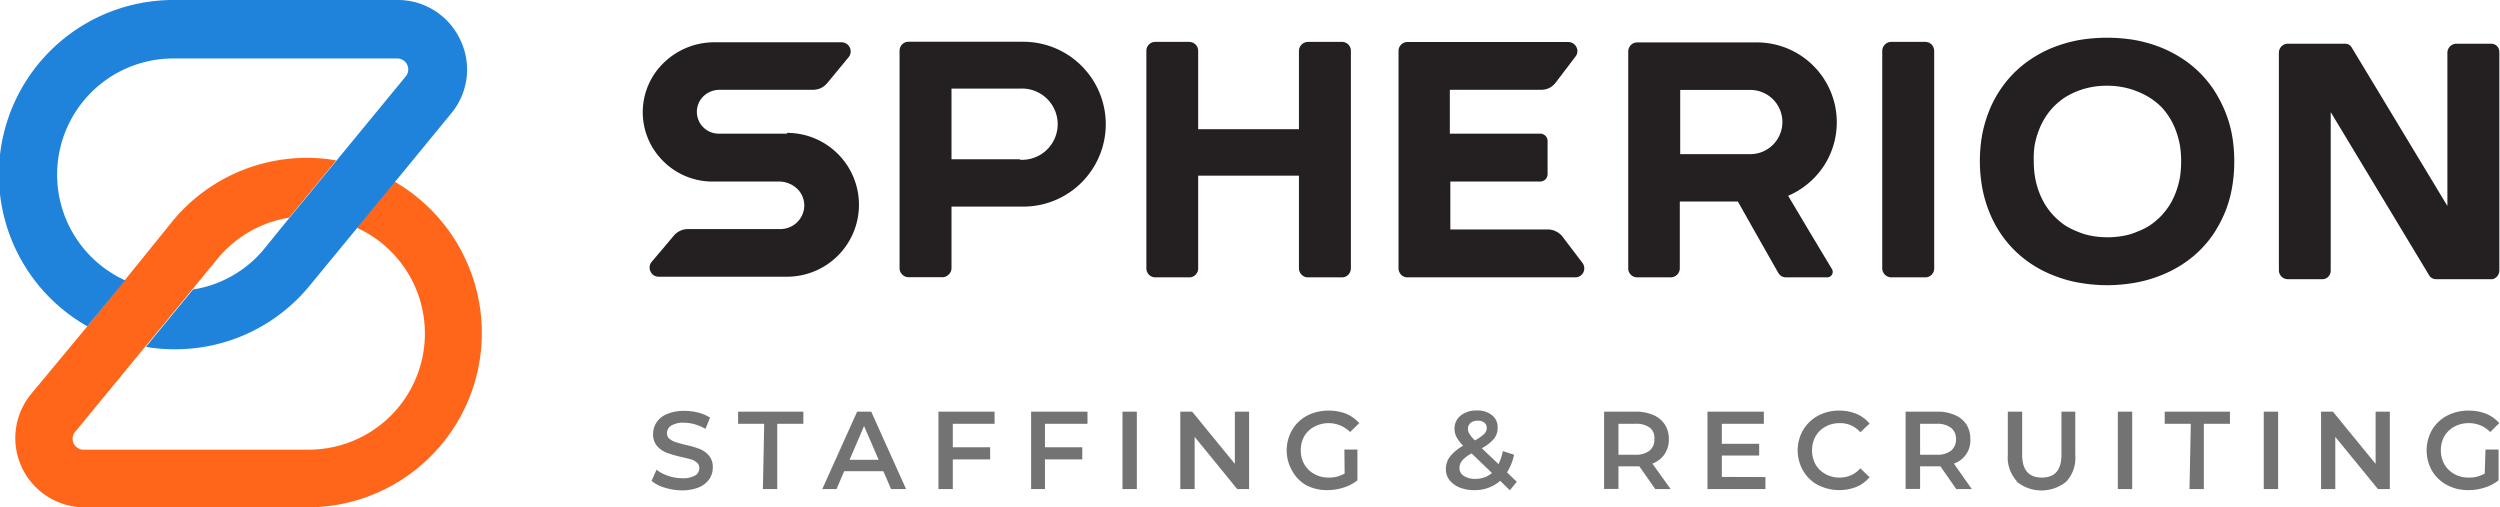
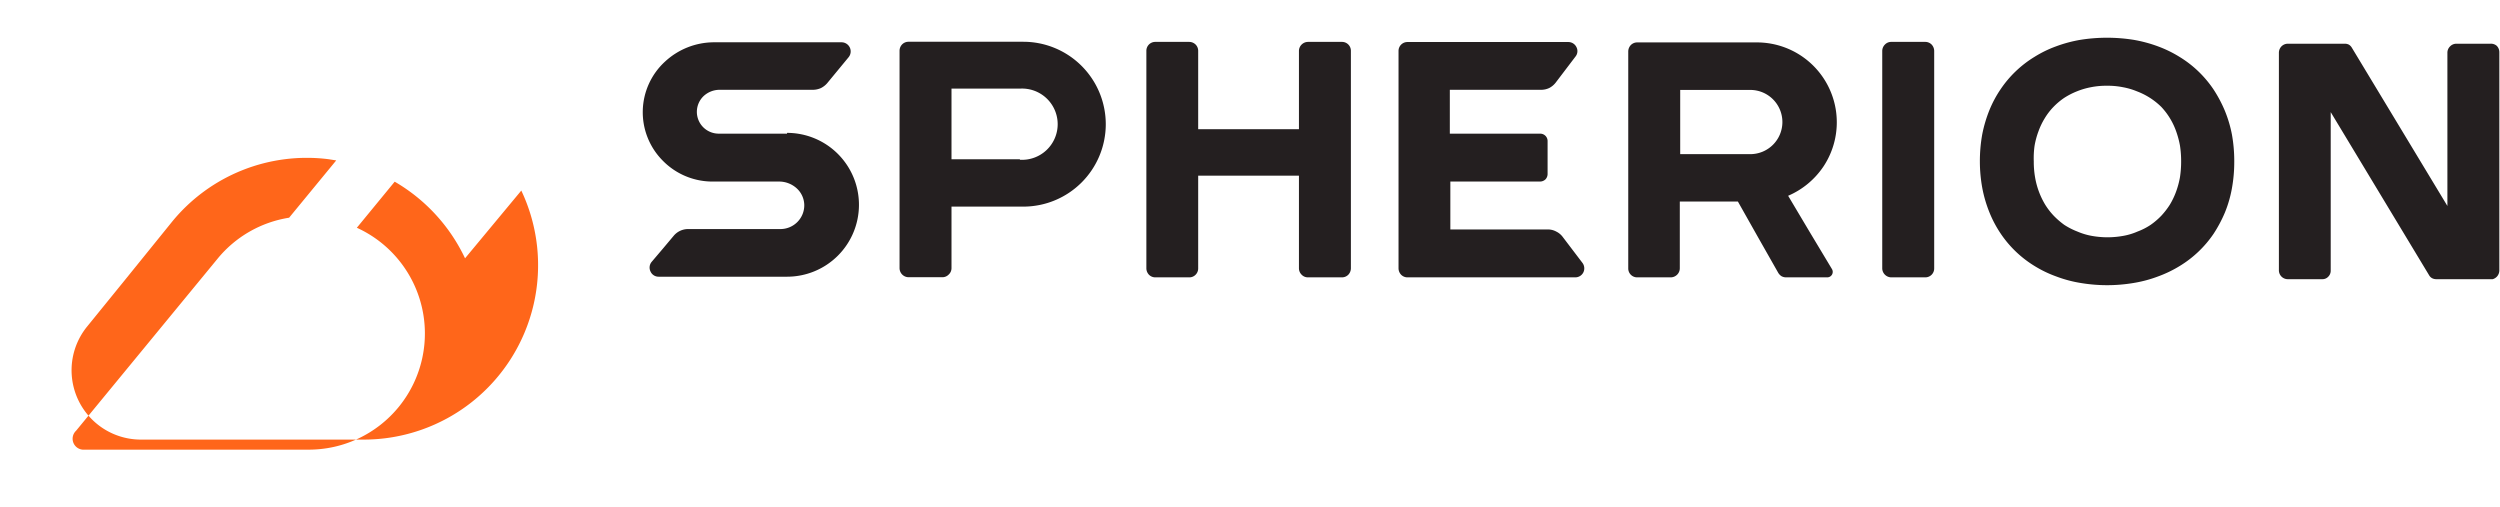
<svg xmlns="http://www.w3.org/2000/svg" viewBox="0 0 191.54 38.87" data-di-res-id="4b6013fb-7ad04d39" data-di-rand="1710296849050">
  <defs>
    <style>
            .cls-3{fill:#737373}.cls-4{fill:#241f20}
        </style>
  </defs>
  <g id="Layer_2" data-name="Layer 2">
    <g id="Layer_1-2" data-name="Layer 1">
-       <path d="M35.63 19.79a13.4 13.4 0 0 0-5.39-5.87l-2.9 3.53a8.9 8.9 0 0 1-3.8 17H6.48A.84.84 0 0 1 5.83 33l5.33-6.48 3.61-4.39 1.9-2.31a8.87 8.87 0 0 1 5.48-3.14l3.61-4.39-.57-.09a13.33 13.33 0 0 0-12 4.78l-3.6 4.45L6.69 25l-4.31 5.19a5.31 5.31 0 0 0 4.1 8.68h17.06a13.36 13.36 0 0 0 12.09-19.08Z" style="fill:#ff661a" />
-       <path d="M35.24 3a5.28 5.28 0 0 0-4.8-3H13.38a13.37 13.37 0 0 0-6.69 25l2.9-3.52a8.9 8.9 0 0 1 3.79-17h17.06a.84.84 0 0 1 .65 1.37l-5.33 6.48-3.61 4.39-2 2.46a8.84 8.84 0 0 1-5.36 3l-3.61 4.39a5.62 5.62 0 0 0 .57.09 13.48 13.48 0 0 0 1.67.1 13.31 13.31 0 0 0 10.31-4.88l3.63-4.41 2.9-3.53 4.3-5.24a5.25 5.25 0 0 0 .68-5.7Z" style="fill:#1f82db" />
-       <path class="cls-3" d="M50.92 37.36a2.74 2.74 0 0 1-1-.52l.38-.85a3.06 3.06 0 0 0 .9.47 3.23 3.23 0 0 0 1.06.18 1.87 1.87 0 0 0 1-.21.65.65 0 0 0 .32-.56.54.54 0 0 0-.18-.42 1.29 1.29 0 0 0-.46-.26l-.78-.19a8.6 8.6 0 0 1-1.1-.32 1.83 1.83 0 0 1-.72-.51 1.32 1.32 0 0 1-.3-.92 1.59 1.59 0 0 1 .27-.9 1.73 1.73 0 0 1 .8-.63 3.24 3.24 0 0 1 1.32-.24 4.22 4.22 0 0 1 1.06.13 2.91 2.91 0 0 1 .91.39l-.35.86a3.61 3.61 0 0 0-.81-.35 3 3 0 0 0-.82-.12 1.76 1.76 0 0 0-1 .22.69.69 0 0 0-.32.59.52.52 0 0 0 .18.41 1.51 1.51 0 0 0 .47.26c.18.06.44.13.76.21a7.76 7.76 0 0 1 1.08.31 1.83 1.83 0 0 1 .72.51 1.31 1.31 0 0 1 .3.91 1.53 1.53 0 0 1-.26.89 1.83 1.83 0 0 1-.81.64 3.43 3.43 0 0 1-1.32.23 4.55 4.55 0 0 1-1.3-.21ZM58.55 32.47h-2v-.93h5v.93h-2v5h-1.1ZM67.68 36.1h-3l-.59 1.37H63l2.67-5.93h1.08l2.67 5.93h-1.15Zm-.36-.87-1.12-2.59-1.11 2.59ZM73 32.47v1.8h2.86v.93H73v2.27h-1.1v-5.93h4.3v.93ZM80.06 32.47v1.8h2.86v.93h-2.86v2.27H79v-5.93h4.32v.93ZM86 31.54h1.1v5.93H86ZM95.7 31.54v5.93h-.91l-3.26-4v4h-1.1v-5.93h.91l3.27 4v-4ZM103 34.44h1v2.36a3.3 3.3 0 0 1-1.07.56 4 4 0 0 1-1.25.19 3.39 3.39 0 0 1-1.63-.39A2.85 2.85 0 0 1 99 36.07a3.13 3.13 0 0 1 0-3.13 2.85 2.85 0 0 1 1.14-1.09 3.46 3.46 0 0 1 1.65-.39 3.65 3.65 0 0 1 1.35.24 2.82 2.82 0 0 1 1 .72l-.7.68a2.34 2.34 0 0 0-2.74-.41 1.93 1.93 0 0 0-.77.73 2.18 2.18 0 0 0-.27 1.09 2.09 2.09 0 0 0 .27 1.06 2 2 0 0 0 .77.75 2.21 2.21 0 0 0 1.1.27 2.33 2.33 0 0 0 1.22-.31ZM115.68 37.56l-.74-.72a2.93 2.93 0 0 1-2 .71 2.82 2.82 0 0 1-1.11-.2 1.88 1.88 0 0 1-.77-.56 1.29 1.29 0 0 1-.28-.82 1.57 1.57 0 0 1 .32-1 3.51 3.51 0 0 1 1-.82 3 3 0 0 1-.51-.67 1.43 1.43 0 0 1-.15-.64 1.25 1.25 0 0 1 .47-1 1.91 1.91 0 0 1 1.25-.39 1.74 1.74 0 0 1 1.15.36 1.15 1.15 0 0 1 .43 1 1.27 1.27 0 0 1-.28.81 3.12 3.12 0 0 1-.93.72l1.28 1.22a4 4 0 0 0 .33-1l.86.28a4 4 0 0 1-.54 1.35l.75.72Zm-1.37-1.32-1.56-1.5a2.56 2.56 0 0 0-.72.54.9.9 0 0 0-.21.58.69.69 0 0 0 .33.6 1.55 1.55 0 0 0 .88.23 1.94 1.94 0 0 0 1.28-.45Zm-1.64-3.84a.57.57 0 0 0-.2.46.67.67 0 0 0 .11.38 2.8 2.8 0 0 0 .42.5 3.34 3.34 0 0 0 .71-.49.66.66 0 0 0 .2-.45.5.5 0 0 0-.19-.42.75.75 0 0 0-.5-.15.86.86 0 0 0-.55.17ZM126.82 37.47l-1.22-1.74H124v1.73h-1.1v-5.92h2.44a3.27 3.27 0 0 1 1.34.26 2 2 0 0 1 .87.72 2 2 0 0 1 .31 1.13 2 2 0 0 1-.33 1.15 1.94 1.94 0 0 1-.93.72l1.4 1.95Zm-.4-4.69a1.71 1.71 0 0 0-1.09-.31H124v2.37h1.29a1.71 1.71 0 0 0 1.09-.31 1.08 1.08 0 0 0 .37-.88 1 1 0 0 0-.33-.87ZM135.26 36.55v.92h-4.44v-5.93h4.32v.93h-3.22V34h2.86v.9h-2.86v1.64ZM139.28 37.16a2.89 2.89 0 0 1-1.13-1.09 3.13 3.13 0 0 1 0-3.13 3 3 0 0 1 1.14-1.09 3.35 3.35 0 0 1 1.62-.39 3.39 3.39 0 0 1 1.33.25 2.68 2.68 0 0 1 1 .74l-.71.67a2 2 0 0 0-1.58-.7 2.18 2.18 0 0 0-1.09.27 1.93 1.93 0 0 0-.76.74 2.28 2.28 0 0 0 0 2.15 1.93 1.93 0 0 0 .76.74 2.18 2.18 0 0 0 1.09.27 2.05 2.05 0 0 0 1.58-.71l.71.68a2.64 2.64 0 0 1-1 .74 3.6 3.6 0 0 1-2.95-.14ZM149.88 37.47l-1.21-1.74h-1.56v1.73H146v-5.92h2.44a3.23 3.23 0 0 1 1.34.26 2 2 0 0 1 .88.72 2.1 2.1 0 0 1 .3 1.13 1.87 1.87 0 0 1-1.26 1.87l1.37 1.95Zm-.4-4.69a1.69 1.69 0 0 0-1.09-.31h-1.28v2.37h1.28a1.69 1.69 0 0 0 1.09-.31 1.09 1.09 0 0 0 .38-.88 1.05 1.05 0 0 0-.38-.87ZM154.52 36.86a2.67 2.67 0 0 1-.69-2v-3.32h1.1v3.3c0 1.17.51 1.75 1.51 1.75s1.5-.58 1.5-1.75v-3.3H159v3.35a2.67 2.67 0 0 1-.68 2 3 3 0 0 1-3.82 0ZM162.26 31.54h1.1v5.93h-1.1ZM167.85 32.47h-2v-.93h5v.93h-2v5h-1.1ZM173.44 31.54h1.1v5.93h-1.1ZM183.1 31.54v5.93h-.91l-3.27-4v4h-1.09v-5.93h.91l3.27 4v-4ZM190.43 34.44h1v2.36a3.41 3.41 0 0 1-1.07.56 4 4 0 0 1-1.25.19 3.39 3.39 0 0 1-1.63-.39 2.94 2.94 0 0 1-1.15-1.09 3.19 3.19 0 0 1 0-3.13 2.94 2.94 0 0 1 1.15-1.09 3.46 3.46 0 0 1 1.65-.39 3.68 3.68 0 0 1 1.35.24 2.7 2.7 0 0 1 1 .72l-.69.68a2.24 2.24 0 0 0-1.63-.68 2.29 2.29 0 0 0-1.12.27 2 2 0 0 0-.76.73 2.18 2.18 0 0 0-.27 1.09 2.09 2.09 0 0 0 .27 1.06 2 2 0 0 0 .76.75 2.28 2.28 0 0 0 1.11.27 2.33 2.33 0 0 0 1.22-.31Z" />
+       <path d="M35.63 19.79a13.4 13.4 0 0 0-5.39-5.87l-2.9 3.53a8.9 8.9 0 0 1-3.8 17H6.48A.84.84 0 0 1 5.83 33l5.33-6.48 3.61-4.39 1.9-2.31a8.87 8.87 0 0 1 5.48-3.14l3.61-4.39-.57-.09a13.33 13.33 0 0 0-12 4.78l-3.6 4.45L6.69 25a5.31 5.31 0 0 0 4.1 8.68h17.06a13.36 13.36 0 0 0 12.09-19.08Z" style="fill:#ff661a" />
      <path class="cls-4" d="M78.4 3.2h-8.79a.68.68 0 0 0-.49.2.7.7 0 0 0-.2.49v16.65a.7.7 0 0 0 .69.7h2.59a.67.67 0 0 0 .49-.21.66.66 0 0 0 .21-.49v-4.71h5.5a6.32 6.32 0 0 0 6.32-6.32A6.32 6.32 0 0 0 78.4 3.2Zm-.26 9H72.9V6.79h5.24a2.73 2.73 0 1 1 0 5.45ZM151.69 12.37a11.56 11.56 0 0 1 .18-2.07 10.26 10.26 0 0 1 .55-1.86 8.65 8.65 0 0 1 .87-1.62 8.41 8.41 0 0 1 2.58-2.46 8.81 8.81 0 0 1 1.66-.81 10.28 10.28 0 0 1 1.87-.5 13 13 0 0 1 4.06 0 10.5 10.5 0 0 1 1.87.5 9.12 9.12 0 0 1 1.66.81 8.37 8.37 0 0 1 1.42 1.09 8.49 8.49 0 0 1 1.16 1.37 10 10 0 0 1 .87 1.62 9.5 9.5 0 0 1 .56 1.86 11.56 11.56 0 0 1 .18 2.07 11.36 11.36 0 0 1-.18 2.06 9.11 9.11 0 0 1-.54 1.86 10.09 10.09 0 0 1-.87 1.63 8.41 8.41 0 0 1-2.59 2.46 9.09 9.09 0 0 1-1.66.8 9.72 9.72 0 0 1-1.87.5 12.21 12.21 0 0 1-4.06 0 9.53 9.53 0 0 1-1.87-.5 8.79 8.79 0 0 1-1.66-.8 8.41 8.41 0 0 1-2.58-2.46 8.74 8.74 0 0 1-.87-1.63 9.81 9.81 0 0 1-.55-1.86 11.36 11.36 0 0 1-.19-2.06Zm4.13 0a6.93 6.93 0 0 0 .1 1.22 6 6 0 0 0 .78 2.1 5.24 5.24 0 0 0 .65.84 6 6 0 0 0 .81.7 5.5 5.5 0 0 0 1 .51 5.09 5.09 0 0 0 1.09.33 6.83 6.83 0 0 0 1.22.11 6.72 6.72 0 0 0 1.21-.11 4.76 4.76 0 0 0 1.09-.33 4.87 4.87 0 0 0 1-.51 5.51 5.51 0 0 0 .82-.7 5.89 5.89 0 0 0 .65-.84 5.66 5.66 0 0 0 .48-1 6.46 6.46 0 0 0 .3-1.11 8 8 0 0 0 .09-1.22 7.92 7.92 0 0 0-.09-1.21 7 7 0 0 0-.3-1.11 5.32 5.32 0 0 0-1.13-1.85A5.34 5.34 0 0 0 163.73 7a5.31 5.31 0 0 0-1.09-.32 5.92 5.92 0 0 0-1.21-.11 6 6 0 0 0-1.22.11 5.7 5.7 0 0 0-1.09.32 5.55 5.55 0 0 0-1 .52 5.28 5.28 0 0 0-.81.69 4.91 4.91 0 0 0-.65.85 5.43 5.43 0 0 0-.48 1 6.07 6.07 0 0 0-.3 1.11 6.81 6.81 0 0 0-.06 1.2ZM147.5 21.25h-2.59a.7.7 0 0 1-.49-.2.69.69 0 0 1-.21-.49V3.9a.69.69 0 0 1 .21-.49.66.66 0 0 1 .49-.2h2.59a.68.68 0 0 1 .49.2.72.72 0 0 1 .2.49v16.66a.68.68 0 0 1-.69.69ZM190.8 3.35h-2.59a.66.66 0 0 0-.49.2.67.67 0 0 0-.21.49v11.74l-7.33-12.14a.66.66 0 0 0-.22-.22.67.67 0 0 0-.31-.07h-4.36a.68.68 0 0 0-.49.2.7.7 0 0 0-.2.49v16.65a.68.68 0 0 0 .69.7h2.64a.6.6 0 0 0 .45-.19.64.64 0 0 0 .19-.45V8.59l7.54 12.5a.58.58 0 0 0 .22.22.68.68 0 0 0 .31.08h4.34a.7.7 0 0 0 .36-.24.72.72 0 0 0 .15-.43V4a.7.7 0 0 0-.2-.49.68.68 0 0 0-.49-.16ZM102.81 3.21h-2.59a.7.7 0 0 0-.49.2.69.69 0 0 0-.21.49v6H91.8v-6a.68.68 0 0 0-.2-.49.7.7 0 0 0-.49-.2h-2.59a.68.68 0 0 0-.69.69v16.66a.72.72 0 0 0 .2.49.68.68 0 0 0 .49.2h2.59a.66.66 0 0 0 .49-.2.68.68 0 0 0 .2-.49v-7.1h7.72v7.1a.69.69 0 0 0 .21.49.66.66 0 0 0 .49.2h2.59a.68.68 0 0 0 .49-.2.72.72 0 0 0 .2-.49V3.9a.68.68 0 0 0-.69-.69ZM118.61 17.58h-7.49v-3.67H118a.61.61 0 0 0 .41-.17.6.6 0 0 0 .16-.41v-2.52a.56.56 0 0 0-.16-.4.57.57 0 0 0-.41-.17h-6.92V6.88h7a1.44 1.44 0 0 0 .62-.14 1.49 1.49 0 0 0 .49-.41l.76-1 .76-1a.66.66 0 0 0 .07-.72.69.69 0 0 0-.62-.39h-12.32a.68.68 0 0 0-.69.69v16.65a.72.72 0 0 0 .2.49.68.68 0 0 0 .49.2h12.85a.69.69 0 0 0 .62-.38.7.7 0 0 0-.07-.73l-.76-1-.76-1a1.35 1.35 0 0 0-.49-.4 1.32 1.32 0 0 0-.62-.16ZM60.3 10.24h-5.24a1.68 1.68 0 0 1-1.2-.51 1.67 1.67 0 0 1 .06-2.38 1.81 1.81 0 0 1 1.21-.47h7.17a1.53 1.53 0 0 0 .59-.13 1.55 1.55 0 0 0 .48-.37l1.65-2a.7.7 0 0 0-.54-1.14h-9.77a5.54 5.54 0 0 0-3.77 1.49 5.26 5.26 0 0 0-.19 7.55 5.33 5.33 0 0 0 3.83 1.63h5.13a2 2 0 0 1 1.32.51 1.77 1.77 0 0 1 .59 1.27A1.81 1.81 0 0 1 61.1 17a1.83 1.83 0 0 1-1.32.55h-7.09a1.44 1.44 0 0 0-1.07.51l-.84 1-.85 1a.68.68 0 0 0-.09.74.67.67 0 0 0 .62.4h9.84a5.51 5.51 0 0 0 5.51-5.51 5.51 5.51 0 0 0-5.51-5.51ZM137 15a6.2 6.2 0 0 0 2.69-2.22 6.12 6.12 0 0 0-5.07-9.53h-9.18a.68.68 0 0 0-.49.2.72.72 0 0 0-.2.49v16.62a.68.68 0 0 0 .69.69H128a.7.7 0 0 0 .49-.2.69.69 0 0 0 .21-.49v-5.12h4.45l1.54 2.73 1.55 2.73a.78.78 0 0 0 .25.26.73.73 0 0 0 .35.09H140a.42.42 0 0 0 .36-.63l-1.7-2.83Zm-8.27-8.11h5.37a2.46 2.46 0 0 1 2.46 2.46 2.46 2.46 0 0 1-2.46 2.46h-5.37V6.85Z" />
    </g>
  </g>
</svg>